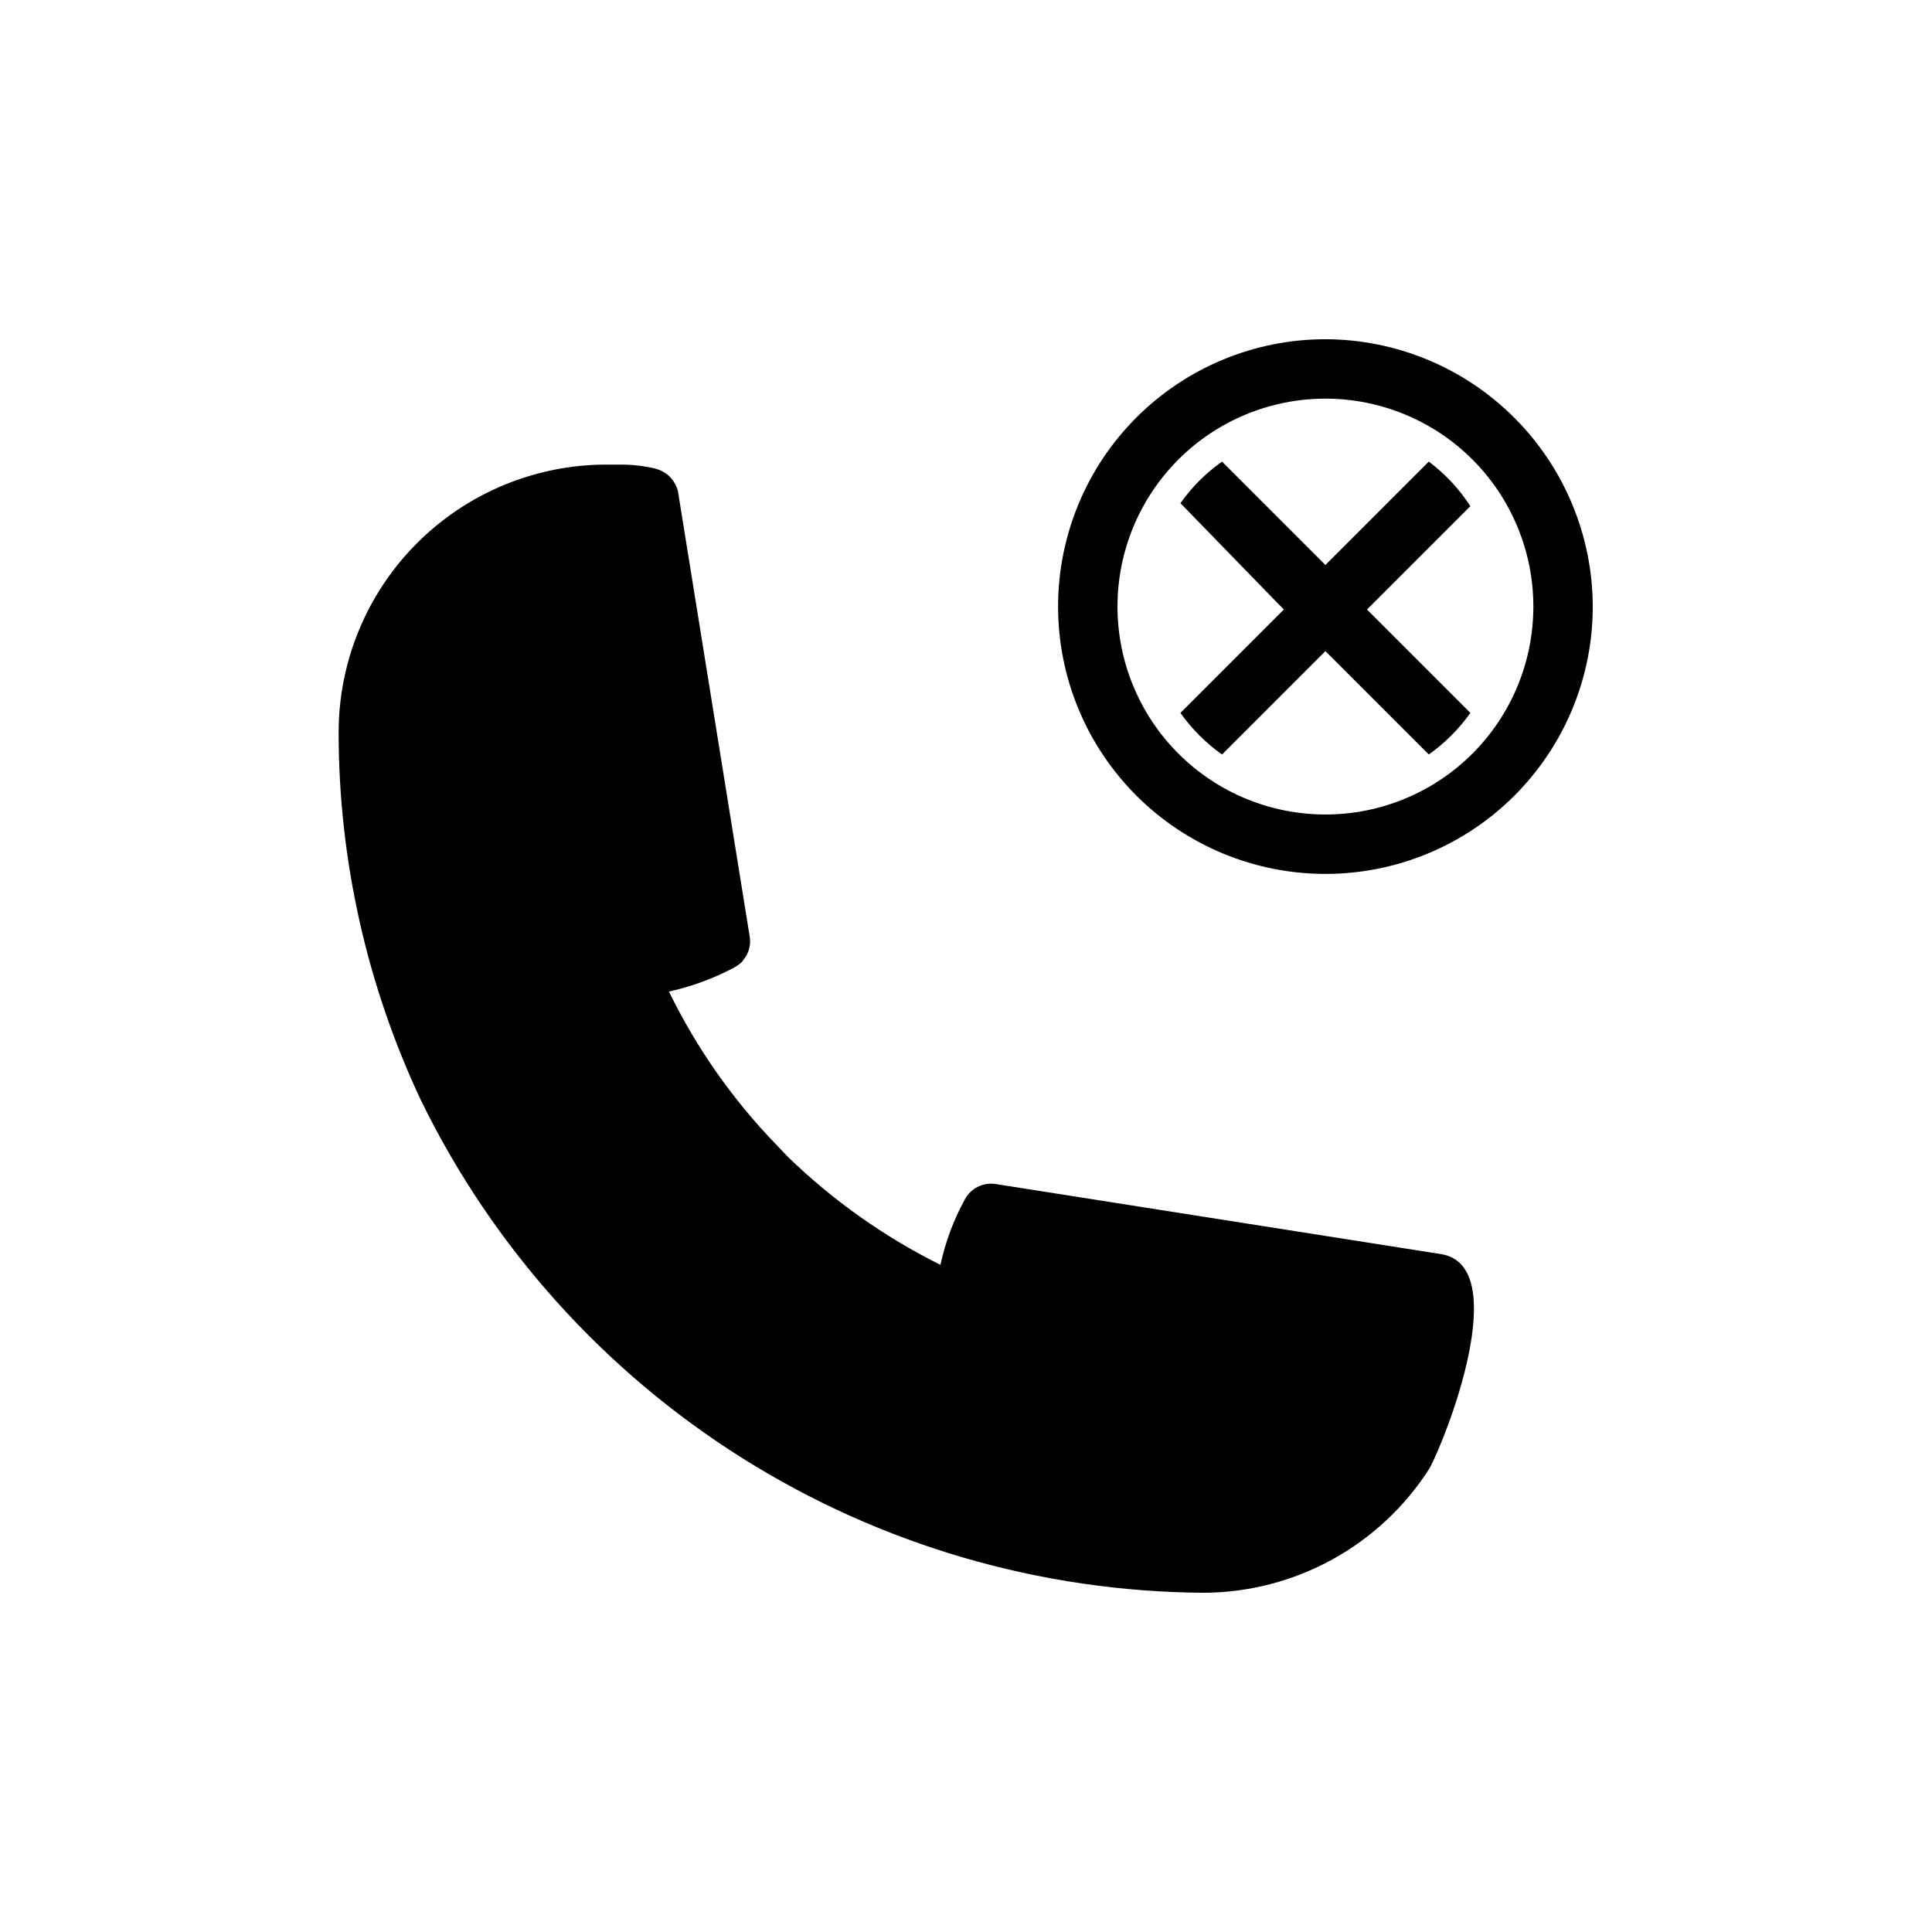
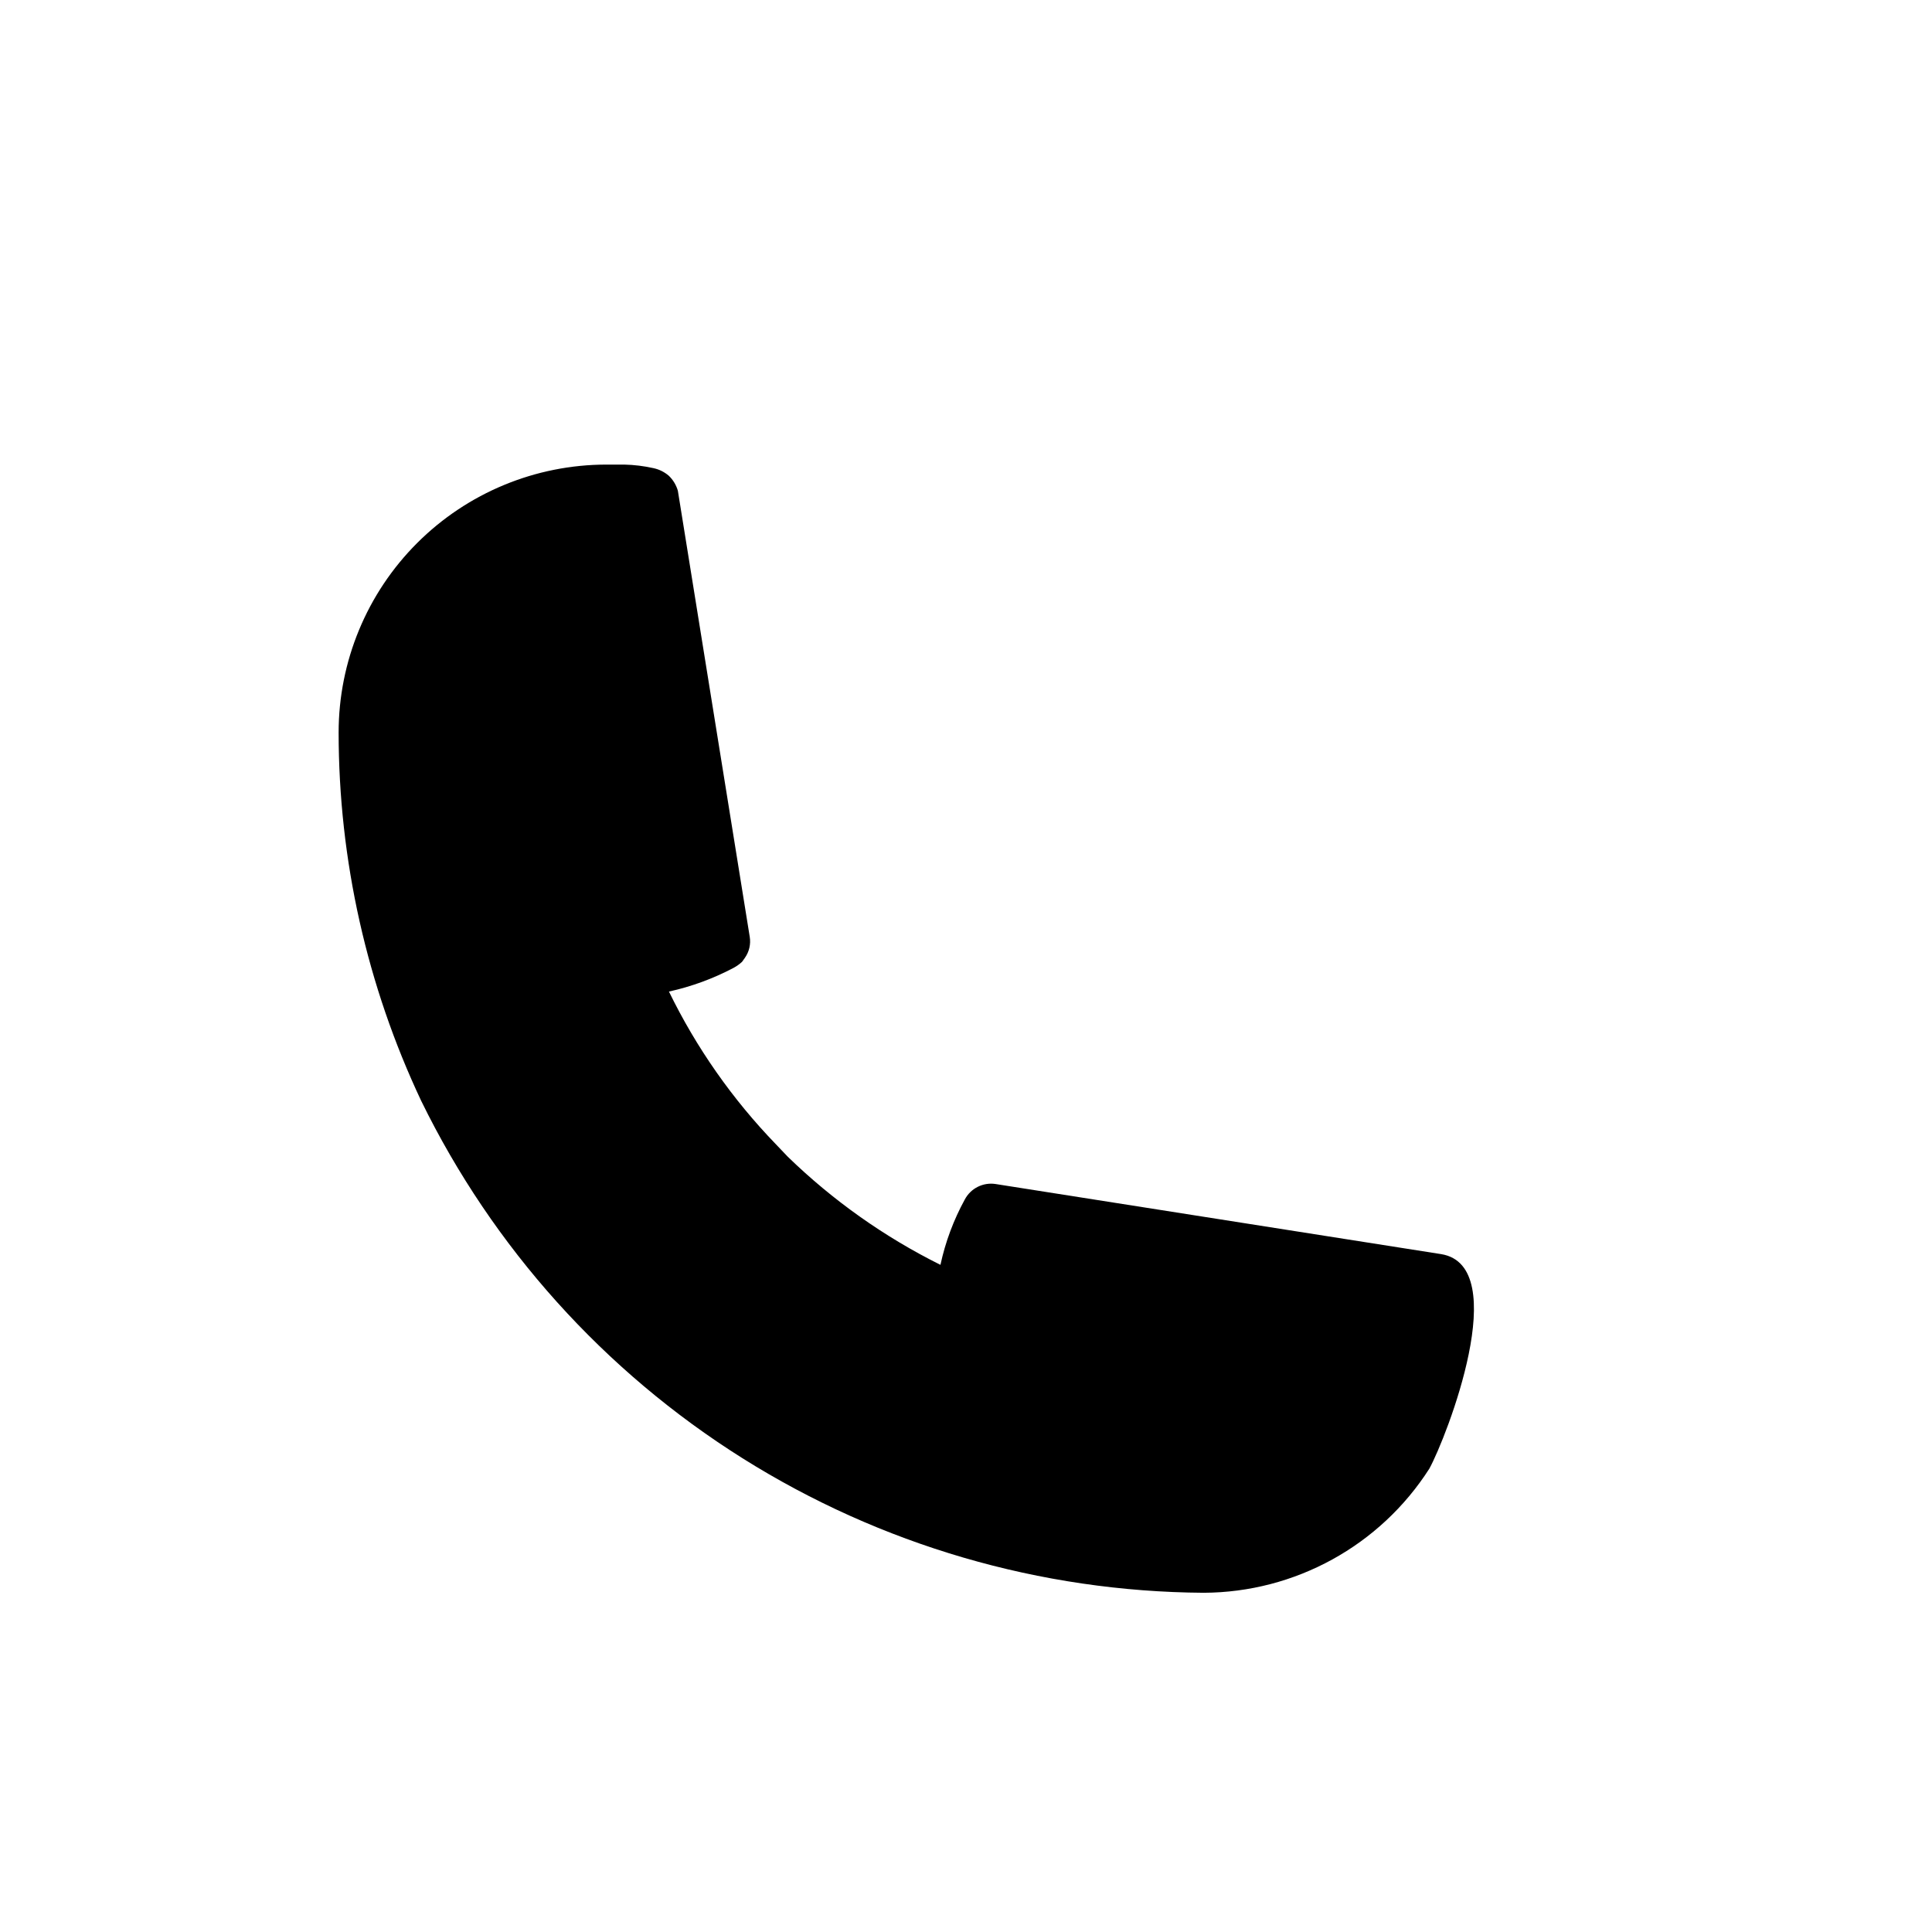
<svg xmlns="http://www.w3.org/2000/svg" fill="#000000" width="800px" height="800px" version="1.1" viewBox="144 144 512 512">
  <g>
    <path d="m525.95 476.36-118.08-18.578c-3.324-0.523-6.613 1.121-8.188 4.094-2.977 5.434-5.152 11.266-6.453 17.32-14.887-7.406-28.535-17.07-40.465-28.656l-3.148-3.305c-11.516-11.91-21.082-25.566-28.34-40.461 5.977-1.32 11.75-3.438 17.16-6.297 0.797-0.434 1.539-0.965 2.207-1.578l0.789-1.102h-0.004c1.117-1.602 1.57-3.578 1.262-5.508l-19.051-118.24c-0.434-1.496-1.246-2.852-2.363-3.938-1.168-1.02-2.578-1.723-4.094-2.047-2.535-0.566-5.117-0.883-7.715-0.945h-4.723c-18.832 0-36.891 7.484-50.207 20.797-13.316 13.316-20.797 31.379-20.797 50.211 0.012 33.754 7.488 67.086 21.883 97.613 19.012 38.867 48.492 71.66 85.121 94.691 36.633 23.027 78.961 35.383 122.23 35.668 24.238-0.09 46.77-12.484 59.824-32.906 4.566-8.344 22.199-53.684 3.148-56.836z" />
-     <path d="m495.25 233.9c-18.789 0-36.812 7.465-50.098 20.75-13.285 13.289-20.75 31.309-20.75 50.098 0 18.793 7.465 36.812 20.75 50.098 13.285 13.289 31.309 20.75 50.098 20.75s36.812-7.461 50.098-20.75c13.285-13.285 20.75-31.305 20.75-50.098-0.043-18.777-7.519-36.773-20.797-50.051-13.277-13.277-31.273-20.754-50.051-20.797zm0 125.95c-14.613 0-28.629-5.805-38.965-16.141-10.332-10.332-16.141-24.348-16.141-38.965 0-14.613 5.809-28.629 16.141-38.965 10.336-10.332 24.352-16.137 38.965-16.137s28.629 5.805 38.965 16.137c10.332 10.336 16.141 24.352 16.141 38.965 0 14.617-5.809 28.633-16.141 38.965-10.336 10.336-24.352 16.141-38.965 16.141z" />
-     <path d="m522.64 266.33-27.395 27.395-27.395-27.395c-4.277 3.016-8.004 6.746-11.02 11.02l27.395 28.184-27.395 27.395c3.016 4.273 6.742 8.004 11.02 11.02l27.395-27.395 27.395 27.395c4.277-3.016 8.004-6.746 11.02-11.02l-27.395-27.395 27.395-27.395c-2.945-4.559-6.676-8.559-11.02-11.809z" />
  </g>
</svg>